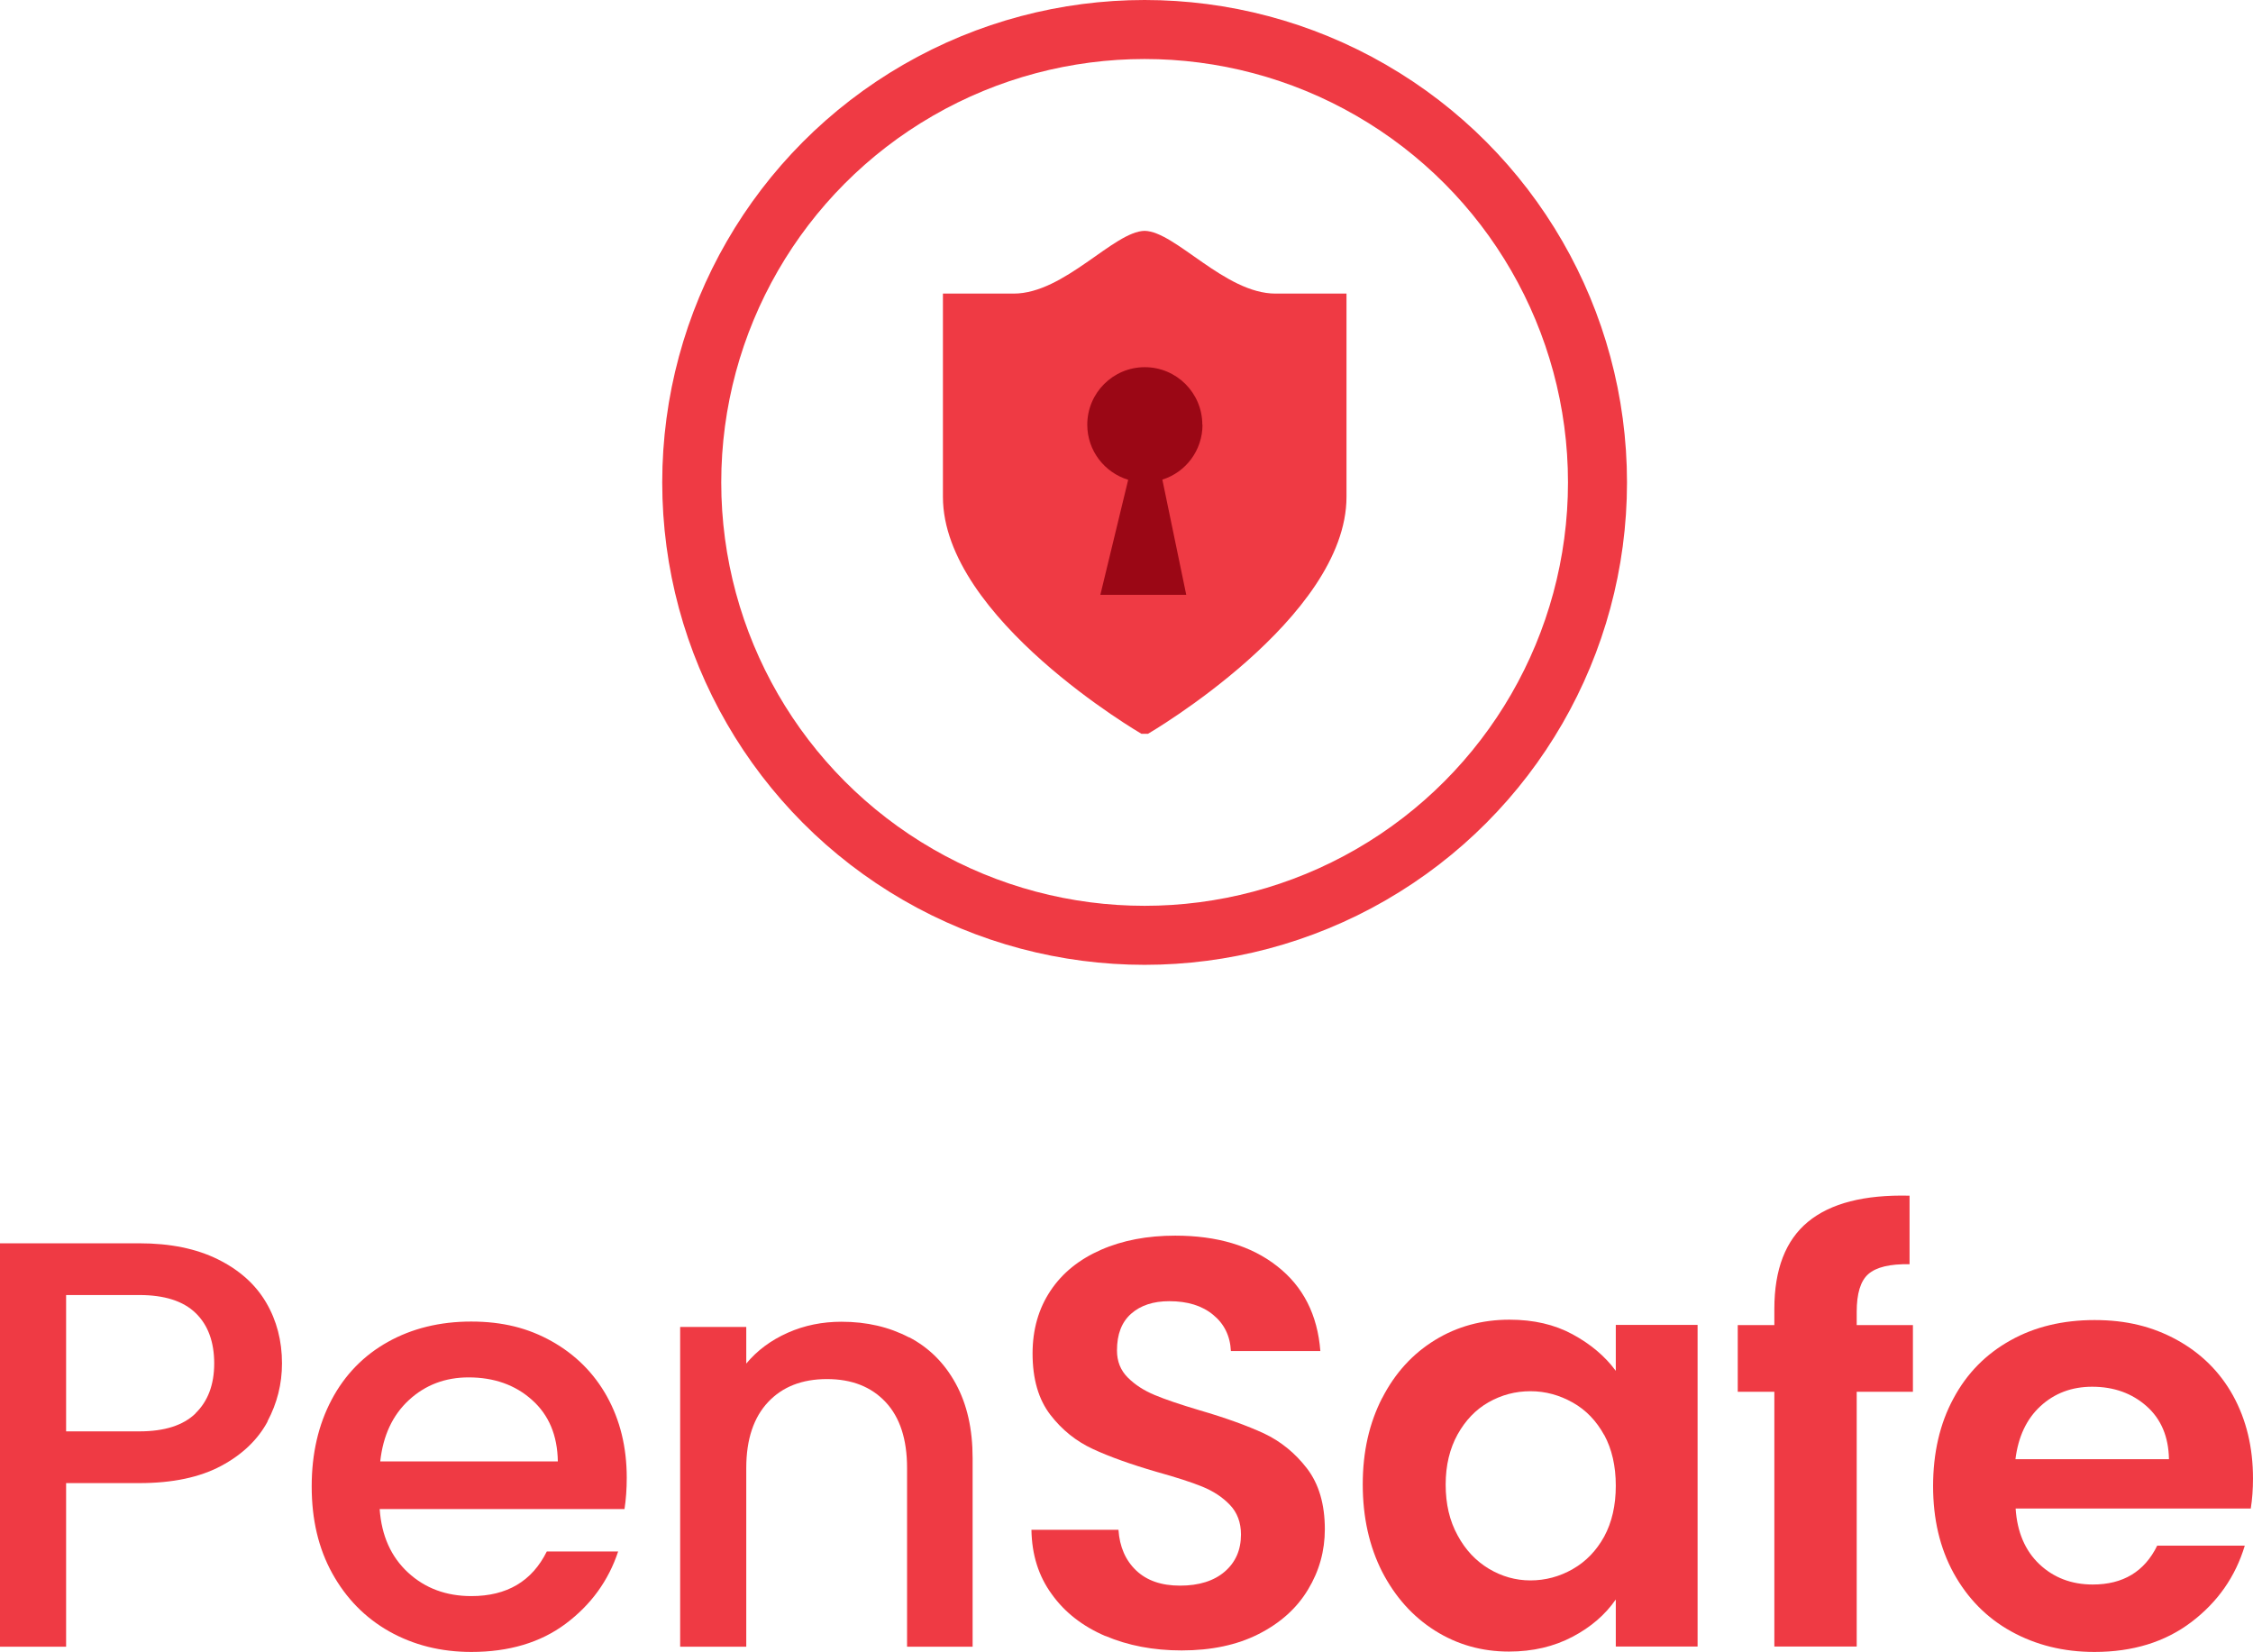
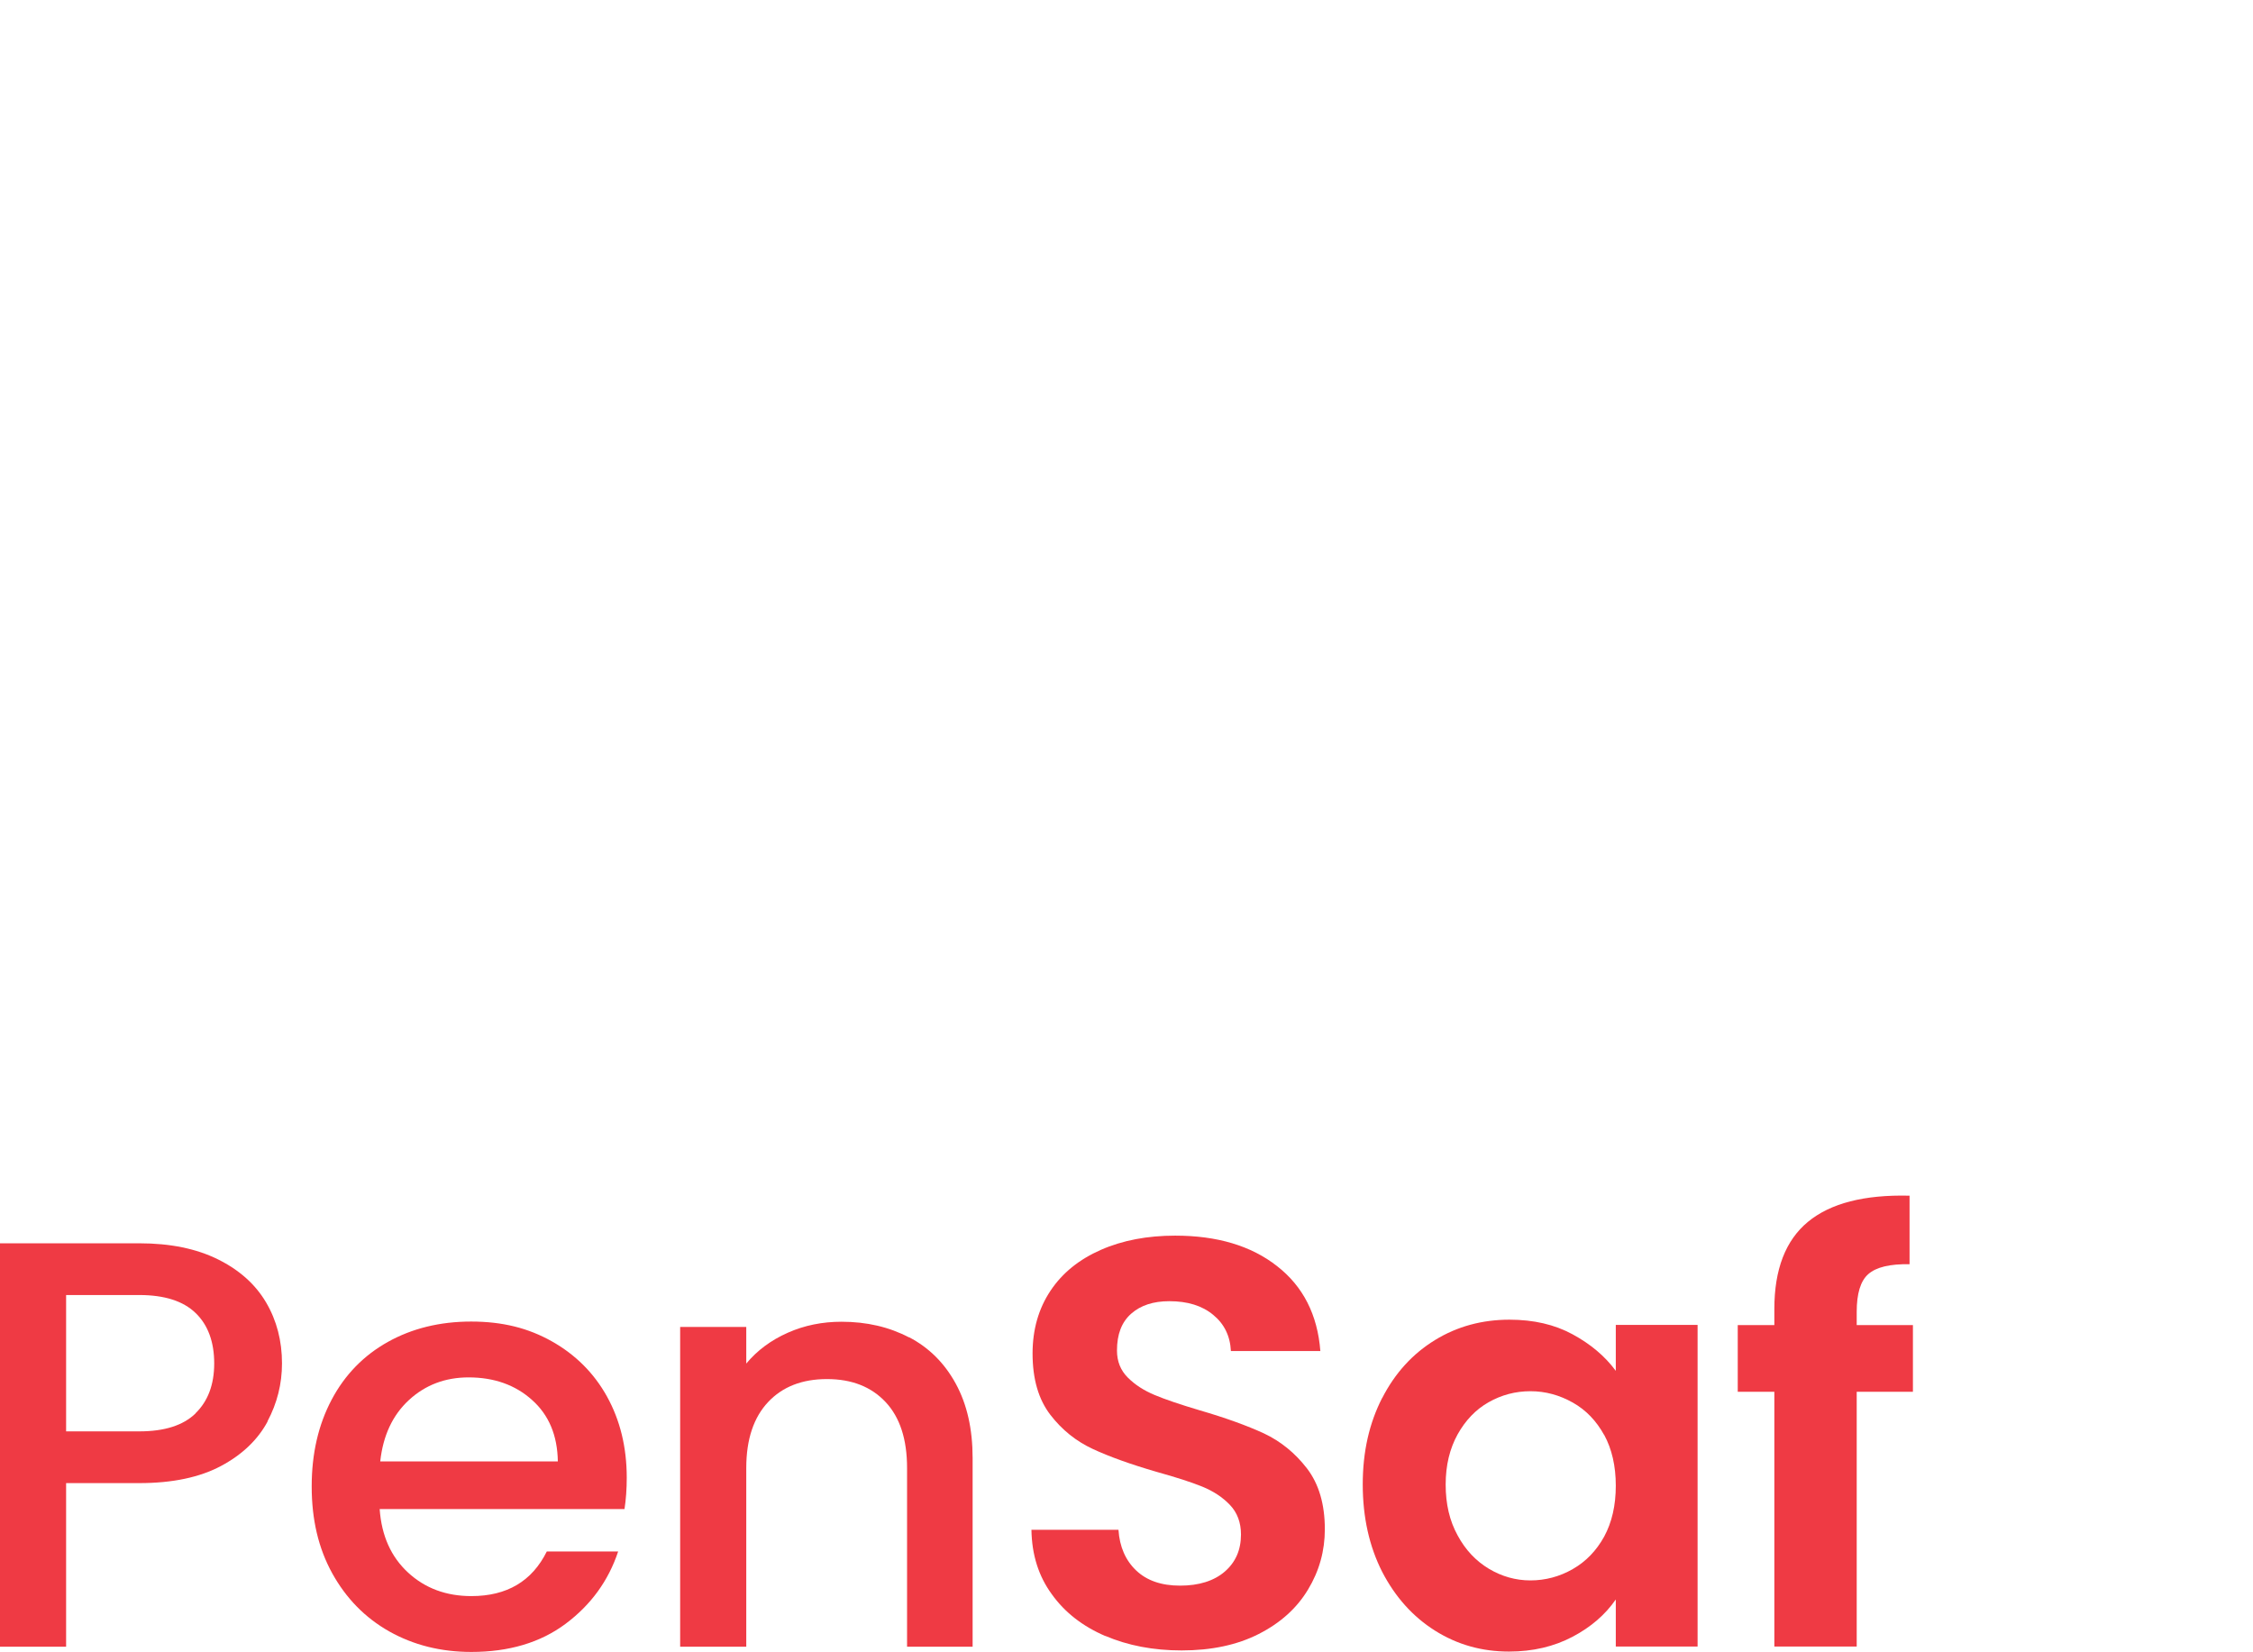
<svg xmlns="http://www.w3.org/2000/svg" id="Layer_1" viewBox="0 0 120.64 88.44">
  <defs>
    <style>.cls-1{fill:#9b0715;}.cls-1,.cls-2{stroke-width:0px;}.cls-3{fill:none;stroke:#ef3a44;stroke-miterlimit:10;stroke-width:3.16px;}.cls-2{fill:#ef3a44;}</style>
  </defs>
-   <path class="cls-2" d="M68.3,15.72c-2.71,0-5.36-3.33-7.01-3.36h0s0,0,0,0c0,0,0,0,0,0h0c-1.65.03-4.3,3.36-7.01,3.36h-3.79v10.88c0,6.51,10.63,12.69,10.63,12.69h.35s10.63-6.18,10.63-12.69v-10.88h-3.79Z" />
-   <path class="cls-1" d="M64.38,22.74c0-1.7-1.38-3.08-3.08-3.08s-3.08,1.38-3.08,3.08c0,1.39.92,2.56,2.19,2.95l-1.49,6.16h4.6l-1.28-6.17c1.25-.39,2.15-1.56,2.15-2.94Z" />
-   <circle class="cls-3" cx="61.29" cy="25.83" r="24.25" />
  <path class="cls-2" d="M14.33,76.11c-.52.97-1.35,1.77-2.49,2.38s-2.6.92-4.38.92h-3.92v8.76H0v-21.6h7.46c1.66,0,3.06.29,4.21.86,1.15.57,2.01,1.34,2.58,2.31.57.97.85,2.06.85,3.26,0,1.1-.26,2.13-.78,3.11ZM10.47,75.67c.66-.64,1-1.53,1-2.67s-.33-2.06-1-2.7c-.66-.64-1.67-.96-3.01-.96h-3.92v7.3h3.92c1.35,0,2.35-.32,3.01-.96Z" />
  <path class="cls-2" d="M33.44,80.8h-13.11c.1,1.43.61,2.56,1.52,3.4.91.84,2.04,1.26,3.39,1.26,1.91,0,3.25-.8,4.04-2.39h3.82c-.52,1.57-1.46,2.86-2.81,3.87s-3.04,1.51-5.05,1.51c-1.64,0-3.1-.37-4.4-1.1-1.29-.73-2.31-1.77-3.05-3.11s-1.1-2.88-1.1-4.65.36-3.31,1.07-4.65c.71-1.34,1.72-2.37,3.01-3.09,1.29-.72,2.78-1.09,4.46-1.09s3.06.35,4.32,1.06,2.25,1.69,2.95,2.95c.7,1.26,1.06,2.71,1.06,4.35,0,.6-.04,1.16-.12,1.68ZM29.87,78.25c-.02-1.39-.48-2.49-1.38-3.29-.9-.81-2.04-1.21-3.4-1.21-1.24,0-2.31.4-3.19,1.21-.88.81-1.39,1.91-1.54,3.29h9.51Z" />
  <path class="cls-2" d="M48.68,71.6c1.07.56,1.9,1.39,2.5,2.49.6,1.1.9,2.42.9,3.98v10.1h-3.51v-9.57c0-1.53-.38-2.71-1.15-3.53s-1.81-1.23-3.14-1.23-2.38.41-3.15,1.23-1.17,1.99-1.17,3.53v9.57h-3.54v-17.12h3.54v1.96c.58-.7,1.32-1.25,2.22-1.65s1.86-.59,2.88-.59c1.35,0,2.55.28,3.62.84Z" />
  <path class="cls-2" d="M59.19,87.6c-1.21-.52-2.17-1.26-2.87-2.24-.71-.97-1.07-2.12-1.09-3.45h4.66c.06.91.38,1.64.95,2.18.57.54,1.35.81,2.35.81s1.81-.25,2.39-.75c.58-.5.87-1.16.87-1.99,0-.64-.2-1.17-.59-1.58-.39-.41-.89-.74-1.48-.98-.59-.24-1.4-.5-2.44-.79-1.41-.41-2.55-.82-3.43-1.23s-1.64-1.01-2.27-1.83c-.63-.82-.95-1.91-.95-3.28,0-1.28.32-2.4.96-3.36s1.54-1.68,2.7-2.19c1.16-.51,2.49-.76,3.98-.76,2.24,0,4.06.54,5.45,1.63,1.4,1.09,2.17,2.61,2.32,4.55h-4.79c-.04-.81-.36-1.46-.95-1.94-.59-.49-1.37-.73-2.35-.73-.85,0-1.53.22-2.04.67-.51.45-.76,1.1-.76,1.97,0,.58.19,1.06.58,1.45s.86.69,1.43.93c.57.24,1.37.51,2.41.82,1.41.41,2.56.83,3.45,1.24.89.42,1.66,1.04,2.3,1.87.64.83.96,1.92.96,3.26,0,1.16-.3,2.24-.9,3.23-.6,1-1.48,1.79-2.64,2.38-1.16.59-2.54.88-4.13.88-1.51,0-2.87-.26-4.09-.78Z" />
  <path class="cls-2" d="M74.01,74.86c.69-1.35,1.64-2.38,2.83-3.11s2.52-1.09,3.99-1.09c1.29,0,2.41.26,3.37.78.96.52,1.74,1.17,2.32,1.96v-2.46h4.38v17.22h-4.38v-2.52c-.56.81-1.33,1.48-2.32,2s-2.12.79-3.4.79c-1.45,0-2.77-.37-3.96-1.12-1.19-.75-2.13-1.8-2.83-3.15-.69-1.36-1.04-2.92-1.04-4.68s.35-3.28,1.04-4.63ZM85.9,76.84c-.42-.76-.97-1.34-1.68-1.74s-1.46-.61-2.27-.61-1.55.2-2.24.59-1.24.97-1.66,1.72c-.42.76-.64,1.65-.64,2.69s.21,1.94.64,2.72c.42.78.98,1.37,1.68,1.79.69.41,1.43.62,2.22.62s1.56-.2,2.27-.61c.7-.4,1.26-.98,1.68-1.74.41-.76.62-1.66.62-2.72s-.21-1.96-.62-2.72Z" />
  <path class="cls-2" d="M102.43,74.52h-3.01v13.64h-4.41v-13.64h-1.96v-3.57h1.96v-.87c0-2.11.6-3.67,1.8-4.66,1.2-.99,3.01-1.46,5.44-1.4v3.67c-1.06-.02-1.79.16-2.21.53-.42.37-.62,1.05-.62,2.02v.71h3.01v3.57Z" />
-   <path class="cls-2" d="M120.52,80.77h-12.59c.08,1.26.51,2.26,1.27,2.98s1.72,1.09,2.86,1.09c1.62,0,2.77-.69,3.45-2.08h4.69c-.5,1.66-1.45,3.02-2.86,4.09-1.41,1.07-3.14,1.6-5.19,1.6-1.66,0-3.14-.37-4.46-1.1-1.32-.73-2.34-1.78-3.08-3.12-.74-1.35-1.1-2.9-1.1-4.66s.36-3.35,1.09-4.69c.72-1.35,1.74-2.38,3.05-3.11,1.3-.73,2.81-1.09,4.51-1.09s3.1.35,4.4,1.06c1.29.71,2.3,1.7,3.01,2.98.71,1.29,1.07,2.77,1.07,4.44,0,.58-.04,1.12-.12,1.62ZM116.14,78.13c-.02-1.2-.42-2.15-1.2-2.84-.78-.69-1.75-1.04-2.91-1.04-1.1,0-2.02.35-2.77,1.04-.75.69-1.19,1.64-1.34,2.84h8.2Z" />
</svg>